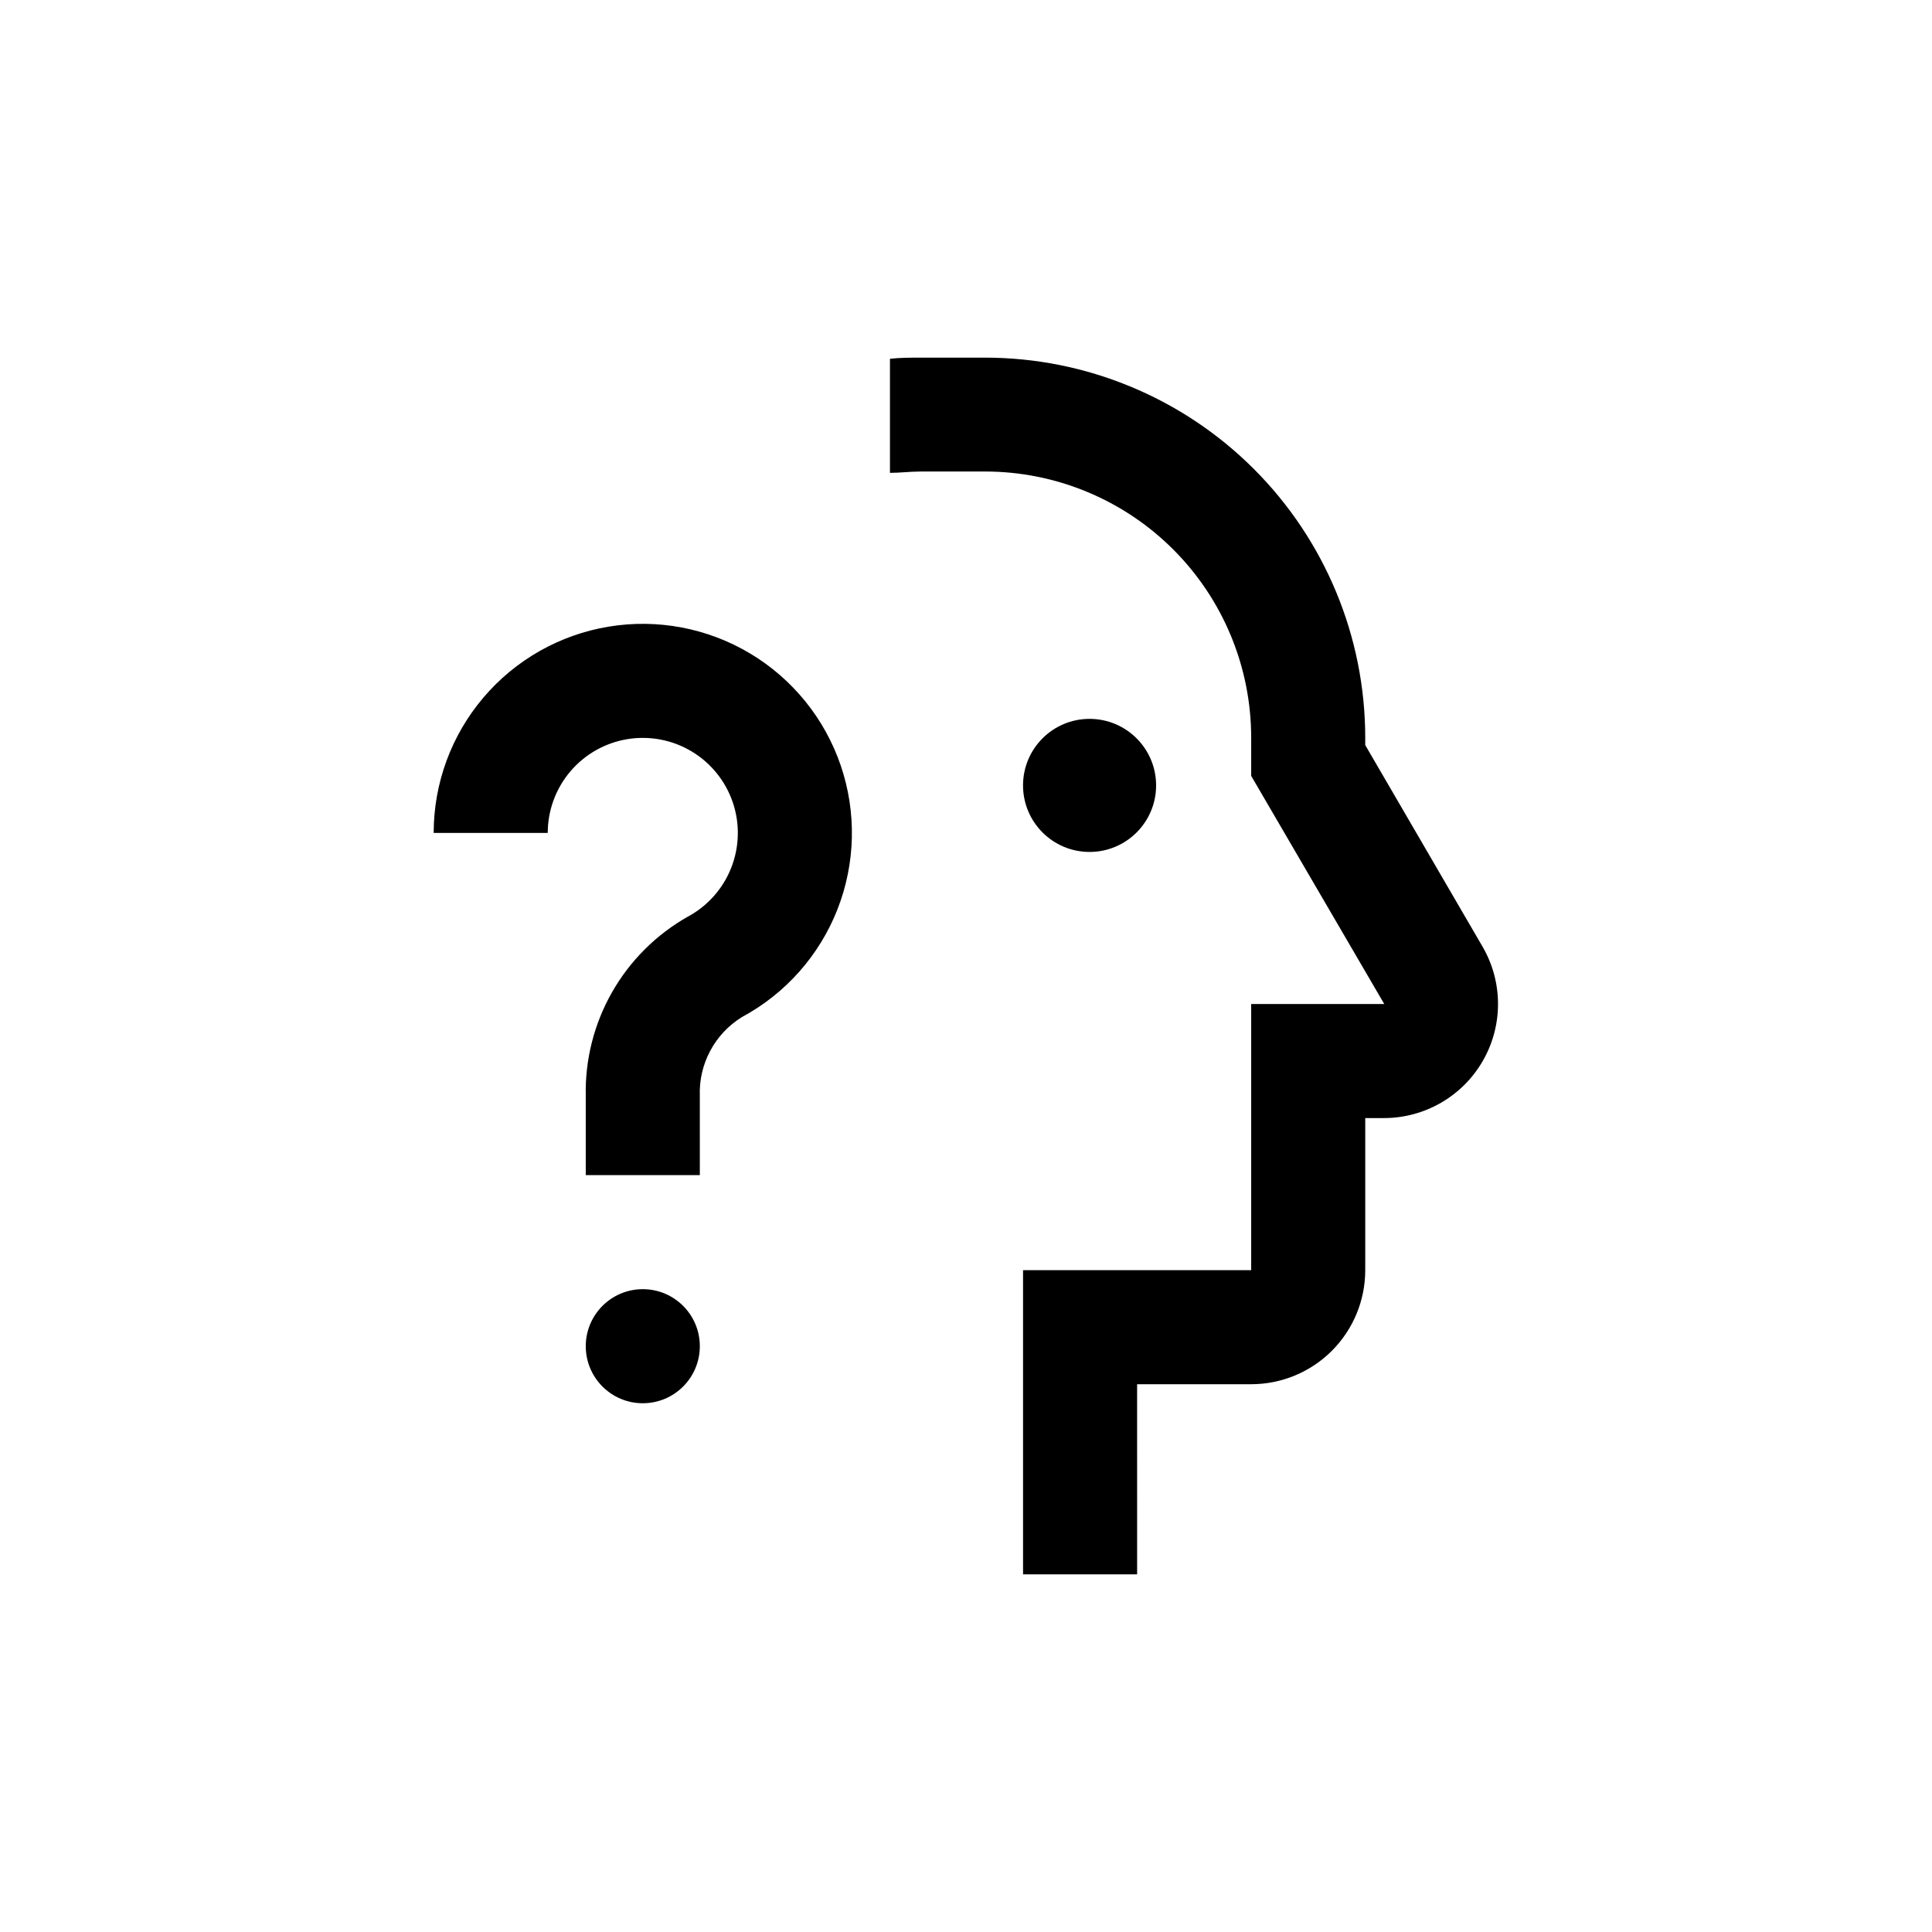
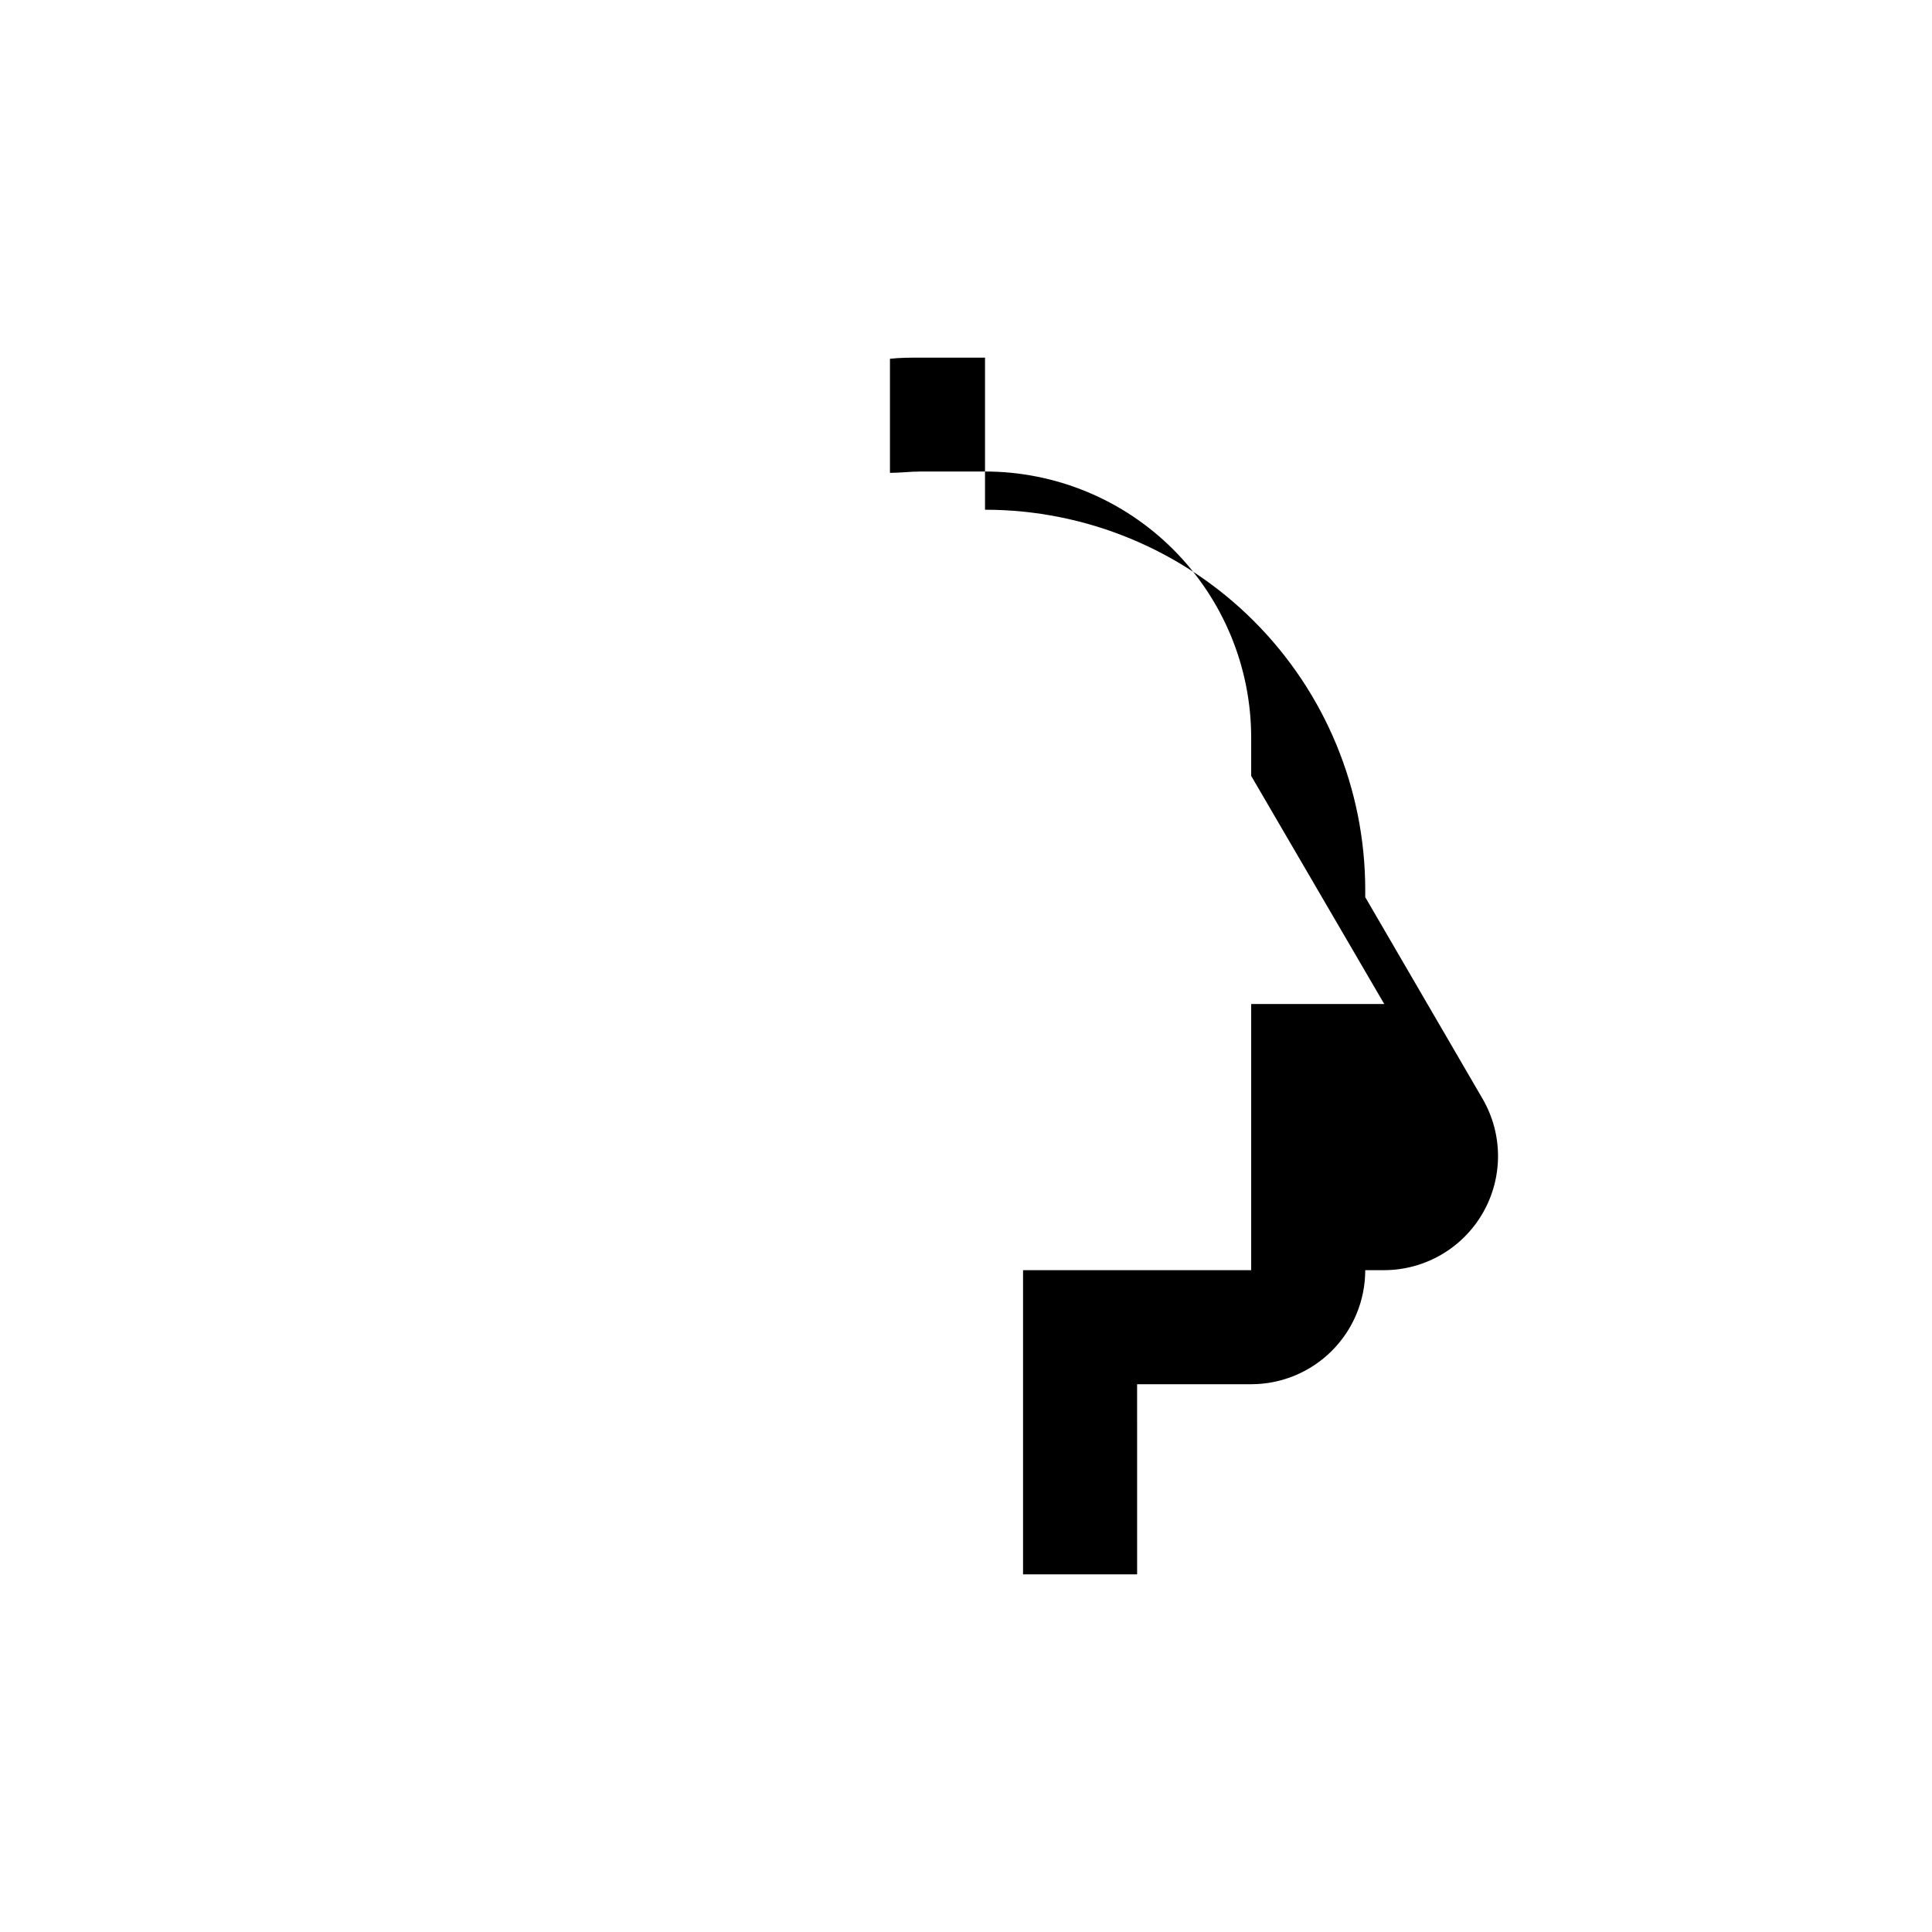
<svg xmlns="http://www.w3.org/2000/svg" fill="#000000" width="800px" height="800px" version="1.1" viewBox="144 144 512 512">
  <g>
-     <path d="m450.38 352.14c0 9.738-7.894 17.633-17.633 17.633-9.738 0-17.633-7.894-17.633-17.633s7.894-17.633 17.633-17.633c9.738 0 17.633 7.894 17.633 17.633" />
-     <path d="m405.04 238.78h-17.129c-2.719 0-5.391 0-8.062 0.301v30.23c2.672 0 5.34-0.352 8.062-0.352l17.129-0.004c18.715 0 36.664 7.438 49.895 20.676 13.227 13.238 20.652 31.191 20.641 49.91v10.078l35.266 60.457-35.266-0.004v70.535h-60.457v80.609h30.23l-0.004-50.383h30.23c8.016 0 15.707-3.184 21.375-8.852 5.668-5.672 8.852-13.359 8.852-21.375v-40.305h5.039c10.785-0.031 20.738-5.805 26.117-15.152 5.383-9.348 5.375-20.852-0.02-30.191l-31.137-53.504v-1.914c0-26.727-10.613-52.355-29.512-71.25-18.895-18.898-44.523-29.512-71.25-29.512z" />
-     <path d="m329.46 500.76c0 8.348-6.766 15.113-15.113 15.113-8.348 0-15.113-6.766-15.113-15.113 0-8.348 6.766-15.117 15.113-15.117 8.348 0 15.113 6.769 15.113 15.117" />
-     <path d="m329.46 434.46c-0.16-4.16 0.789-8.285 2.746-11.961 1.953-3.672 4.848-6.762 8.387-8.949 11.562-6.215 20.539-16.332 25.336-28.547 4.797-12.219 5.106-25.738 0.867-38.16s-12.75-22.934-24.016-29.668-24.555-9.254-37.5-7.106c-12.949 2.148-24.715 8.82-33.203 18.828-8.488 10.012-13.148 22.711-13.148 35.832h30.23-0.004c0.004-5.965 2.125-11.738 5.984-16.289 3.863-4.551 9.215-7.582 15.105-8.555 5.887-0.973 11.93 0.18 17.047 3.246 5.121 3.066 8.984 7.856 10.906 13.504 1.918 5.652 1.77 11.801-0.422 17.352-2.188 5.551-6.277 10.145-11.539 12.961-8.371 4.746-15.301 11.668-20.055 20.031s-7.156 17.859-6.949 27.48v20.957h30.23z" />
+     <path d="m405.04 238.78h-17.129c-2.719 0-5.391 0-8.062 0.301v30.23c2.672 0 5.34-0.352 8.062-0.352l17.129-0.004c18.715 0 36.664 7.438 49.895 20.676 13.227 13.238 20.652 31.191 20.641 49.91v10.078l35.266 60.457-35.266-0.004v70.535h-60.457v80.609h30.23l-0.004-50.383h30.23c8.016 0 15.707-3.184 21.375-8.852 5.668-5.672 8.852-13.359 8.852-21.375h5.039c10.785-0.031 20.738-5.805 26.117-15.152 5.383-9.348 5.375-20.852-0.02-30.191l-31.137-53.504v-1.914c0-26.727-10.613-52.355-29.512-71.25-18.895-18.898-44.523-29.512-71.25-29.512z" />
  </g>
</svg>